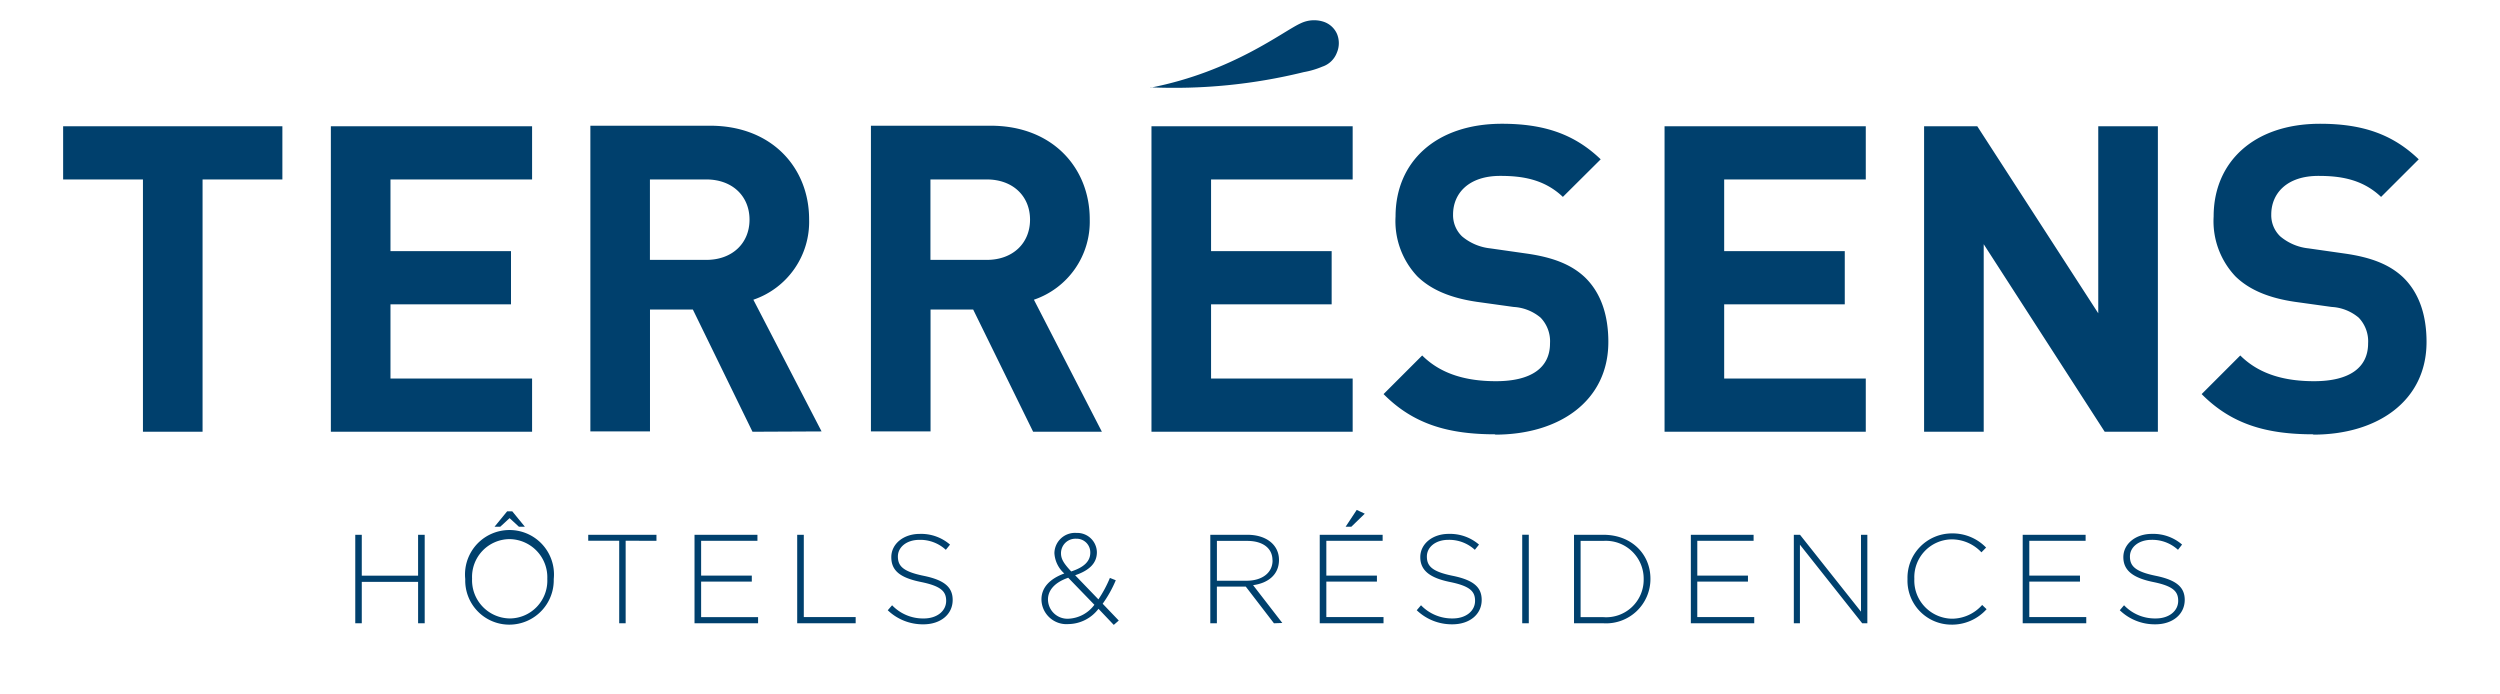
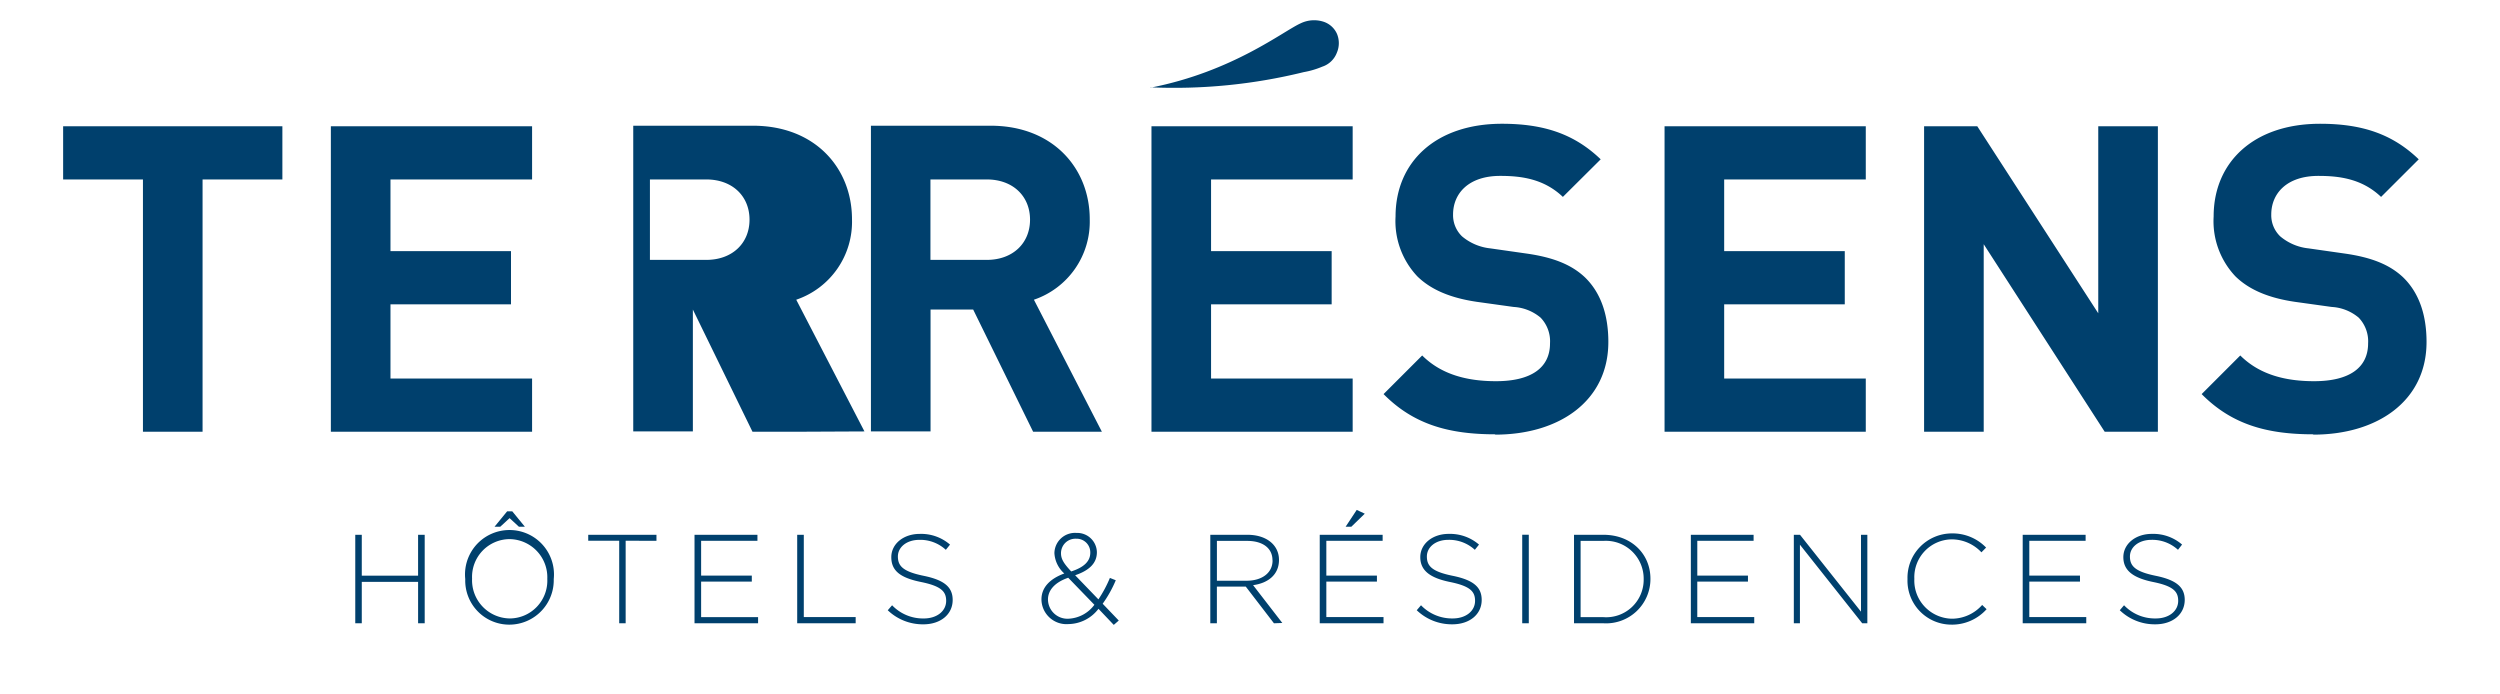
<svg xmlns="http://www.w3.org/2000/svg" viewBox="0 0 198 55" fill="none">
-   <path d="M 5 10 v 4.212 h 6.321 v 19.981 h 4.722 v -19.981 h 6.321 v -4.212 h -17.363 z m 21.204 24.193 v -24.193 h 15.937 v 4.212 h -11.215 v 5.677 h 9.545 v 4.212 h -9.545 v 5.88 h 11.215 v 4.212 h -15.938 z m 29.73 -19.981 h -4.46 v 6.371 h 4.459 c 2.072 0 3.429 -1.326 3.429 -3.185 c 0 -1.862 -1.357 -3.186 -3.428 -3.186 z m 3.663 19.981 l -4.722 -9.678 h -3.396 v 9.652 h -4.722 v -24.21 h 9.481 c 4.926 0 7.844 3.364 7.844 7.41 a 6.517 6.517 90 0 1 -4.416 6.371 l 5.403 10.431 l -5.473 0.026 z m 18.556 -19.981 h -4.462 v 6.371 h 4.459 c 2.072 0 3.429 -1.326 3.429 -3.185 c 0 -1.862 -1.357 -3.186 -3.428 -3.186 z m 3.67 19.981 l -4.748 -9.678 h -3.376 v 9.652 h -4.722 v -24.21 h 9.481 c 4.926 0 7.849 3.364 7.849 7.41 a 6.525 6.525 90 0 1 -4.421 6.371 l 5.383 10.456 h -5.447 z m 9.373 0 v -24.193 h 15.935 v 4.212 h -11.215 v 5.677 h 9.551 v 4.212 h -9.551 v 5.88 h 11.215 v 4.212 h -15.935 z m -0.065 -27.251 c 6.518 -1.274 10.52 -4.493 11.89 -5.099 c 0.572 -0.273 1.227 -0.315 1.828 -0.114 a 1.767 1.767 90 0 1 1.032 0.936 a 1.911 1.911 90 0 1 0 1.504 a 1.851 1.851 90 0 1 -1.153 1.109 a 6.794 6.794 90 0 1 -1.472 0.434 a 42.934 42.934 90 0 1 -12.138 1.204 m 27.297 27.481 c -3.67 0 -6.461 -0.784 -8.837 -3.185 l 3.059 -3.059 c 1.529 1.529 3.601 2.038 5.842 2.038 c 2.785 0 4.282 -1.058 4.282 -2.995 a 2.701 2.701 90 0 0 -0.745 -2.038 a 3.637 3.637 90 0 0 -2.141 -0.848 l -2.925 -0.407 c -2.071 -0.307 -3.601 -0.949 -4.689 -2.007 a 6.373 6.373 90 0 1 -1.733 -4.754 c 0 -4.313 3.185 -7.34 8.429 -7.34 c 3.325 0 5.734 0.815 7.818 2.816 l -2.995 2.977 c -1.529 -1.46 -3.364 -1.664 -4.963 -1.664 c -2.509 0 -3.734 1.395 -3.734 3.059 a 2.326 2.326 90 0 0 0.714 1.733 a 4.16 4.16 90 0 0 2.243 0.949 l 2.855 0.408 c 2.205 0.312 3.601 0.918 4.619 1.872 c 1.274 1.225 1.867 2.99 1.867 5.13 c 0 4.69 -3.905 7.341 -8.965 7.341 m 13.417 -0.23 v -24.193 h 15.937 v 4.212 h -11.215 v 5.677 h 9.551 v 4.212 h -9.551 v 5.88 h 11.215 v 4.212 h -15.935 z m 34.859 0 l -9.582 -14.852 v 14.852 h -4.722 v -24.193 h 4.212 l 9.582 14.813 v -14.813 h 4.722 v 24.193 h -4.212 z m 16.51 0.204 c -3.67 0 -6.455 -0.784 -8.831 -3.185 l 3.059 -3.059 c 1.529 1.529 3.6 2.038 5.842 2.038 c 2.785 0 4.282 -1.058 4.282 -2.995 a 2.708 2.708 90 0 0 -0.746 -2.038 a 3.632 3.632 90 0 0 -2.14 -0.848 l -2.925 -0.407 c -2.071 -0.307 -3.6 -0.949 -4.689 -2.007 a 6.361 6.361 90 0 1 -1.734 -4.753 c 0 -4.315 3.186 -7.341 8.431 -7.341 c 3.325 0 5.734 0.815 7.812 2.816 l -2.982 2.977 c -1.529 -1.46 -3.364 -1.664 -4.963 -1.664 c -2.51 0 -3.734 1.395 -3.734 3.059 a 2.314 2.314 90 0 0 0.714 1.733 c 0.636 0.533 1.417 0.865 2.243 0.949 l 2.855 0.408 c 2.205 0.312 3.6 0.918 4.619 1.872 c 1.274 1.225 1.867 2.99 1.867 5.13 c 0 4.69 -3.905 7.341 -8.971 7.341 m -150.098 14.941 v -3.281 h -4.46 v 3.281 h -0.516 v -7.008 h 0.516 v 3.237 h 4.459 v -3.237 h 0.524 v 7.008 h -0.523 z m 7.246 0.108 a 3.485 3.485 90 0 1 -3.277 -2.229 a 3.5 3.5 90 0 1 -0.234 -1.377 a 3.519 3.519 90 0 1 2.072 -3.585 a 3.532 3.532 90 0 1 2.865 0 a 3.519 3.519 90 0 1 2.071 3.585 a 3.519 3.519 90 0 1 -2.137 3.323 a 3.497 3.497 90 0 1 -1.36 0.283 z m 2.987 -3.626 a 3.019 3.019 90 0 0 -0.828 -2.205 a 3.032 3.032 90 0 0 -2.159 -0.943 a 2.998 2.998 90 0 0 -2.151 0.931 a 2.995 2.995 90 0 0 -0.819 2.198 a 3.026 3.026 90 0 0 2.99 3.154 a 2.978 2.978 90 0 0 2.151 -0.936 a 2.997 2.997 90 0 0 0.816 -2.2 z m -3.727 -4.129 h -0.452 l 1.001 -1.222 h 0.402 l 1 1.222 h -0.472 l -0.738 -0.681 l -0.74 0.681 z m 9.933 1.109 v 6.538 h -0.511 v -6.538 h -2.453 v -0.472 h 5.404 v 0.478 l -2.441 -0.006 z m 5.454 6.538 v -7.008 h 4.983 v 0.477 h -4.46 v 2.753 h 4.014 v 0.477 h -4.014 v 2.811 h 4.511 v 0.49 h -5.034 z m 8.132 0 v -7.008 h 0.523 v 6.518 h 4.108 v 0.49 h -4.631 z m 9.996 0.083 a 4.016 4.016 90 0 1 -2.824 -1.115 l 0.344 -0.395 a 3.383 3.383 90 0 0 2.51 1.045 c 1.052 0 1.772 -0.593 1.772 -1.396 c 0 -0.738 -0.395 -1.165 -1.982 -1.49 c -1.682 -0.338 -2.363 -0.911 -2.363 -1.97 c 0 -1.039 0.949 -1.841 2.249 -1.841 a 3.488 3.488 90 0 1 2.402 0.848 l -0.332 0.413 a 2.987 2.987 90 0 0 -2.09 -0.79 c -1.026 0 -1.707 0.586 -1.707 1.319 c 0 0.738 0.382 1.191 2.038 1.529 c 1.657 0.338 2.301 0.911 2.301 1.912 c 0 1.153 -0.969 1.931 -2.319 1.931 z m 15.076 0.044 l -1.21 -1.274 a 3.035 3.035 90 0 1 -2.371 1.21 a 1.997 1.997 90 0 1 -0.801 -0.098 a 1.994 1.994 90 0 1 -1.171 -1.063 a 1.984 1.984 90 0 1 -0.174 -0.789 c 0 -0.949 0.668 -1.638 1.81 -2.058 a 2.323 2.323 90 0 1 -0.784 -1.612 a 1.631 1.631 90 0 1 1.752 -1.599 a 1.557 1.557 90 0 1 1.612 1.529 c 0 0.892 -0.637 1.453 -1.721 1.823 l 1.842 1.911 c 0.359 -0.536 0.664 -1.105 0.91 -1.7 l 0.465 0.185 c -0.273 0.658 -0.623 1.282 -1.037 1.86 l 1.274 1.331 l -0.395 0.344 z m -3.606 -3.734 c -1.115 0.382 -1.605 1.032 -1.605 1.72 a 1.542 1.542 90 0 0 1.643 1.524 a 2.699 2.699 90 0 0 2.033 -1.102 l -2.071 -2.141 z m 0.637 -3.09 a 1.14 1.14 90 0 0 -1.115 0.688 a 1.148 1.148 90 0 0 -0.095 0.452 c 0 0.452 0.191 0.79 0.809 1.452 c 1.001 -0.324 1.511 -0.802 1.511 -1.485 a 1.084 1.084 90 0 0 -1.109 -1.108 z m 15.655 6.696 l -2.231 -2.905 h -2.288 v 2.905 h -0.521 v -7.008 h 2.943 c 1.511 0 2.497 0.815 2.497 1.988 c 0 1.173 -0.866 1.841 -2.051 2.001 l 2.314 2.995 l -0.663 0.025 z m -0.116 -4.995 c 0 -0.937 -0.745 -1.53 -2.012 -1.53 h -2.389 v 3.154 h 2.363 c 1.173 0 2.045 -0.592 2.045 -1.605 l -0.006 -0.018 z m 3.743 4.995 v -7.008 h 4.982 v 0.477 h -4.459 v 2.753 h 4.007 v 0.477 h -4.007 v 2.811 h 4.529 v 0.49 h -5.052 z m 2.051 -7.647 l 0.879 -1.331 l 0.637 0.299 l -1.063 1.032 h -0.452 z m 8.454 7.73 a 4.014 4.014 90 0 1 -2.822 -1.115 l 0.338 -0.395 a 3.406 3.406 90 0 0 2.509 1.045 c 1.053 0 1.772 -0.593 1.772 -1.395 c 0 -0.74 -0.389 -1.166 -1.981 -1.491 s -2.357 -0.911 -2.357 -1.97 c 0 -1.039 0.949 -1.841 2.249 -1.841 a 3.51 3.51 90 0 1 2.401 0.848 l -0.33 0.413 a 3 3 90 0 0 -2.09 -0.79 c -1.032 0 -1.708 0.586 -1.708 1.319 c 0 0.738 0.377 1.191 2.04 1.529 c 1.664 0.338 2.301 0.911 2.301 1.912 c 0 1.153 -0.97 1.931 -2.321 1.931 z m 5.532 -0.083 v -7.01 h 0.521 v 7.01 h -0.521 z m 6.434 0 h -2.332 v -7.008 h 2.332 c 2.197 0 3.721 1.509 3.721 3.479 a 3.513 3.513 90 0 1 -3.721 3.53 z m 3.185 -3.505 a 2.998 2.998 90 0 0 -3.185 -3.02 h -1.81 v 6.041 h 1.81 a 2.97 2.97 90 0 0 3.185 -3.002 v -0.019 z m 3.736 3.505 v -7.008 h 4.97 v 0.477 h -4.459 v 2.753 h 4.013 v 0.477 h -4.014 v 2.811 h 4.511 v 0.49 h -5.021 z m 13.572 0 l -4.932 -6.224 v 6.224 h -0.484 v -7.008 h 0.49 l 4.83 6.09 v -6.09 h 0.503 v 7.008 h -0.407 z m 7.072 0.108 a 3.481 3.481 90 0 1 -3.485 -3.606 a 3.497 3.497 90 0 1 0.989 -2.548 a 3.52 3.52 90 0 1 2.515 -1.071 a 3.688 3.688 90 0 1 2.721 1.122 l -0.37 0.376 a 3.229 3.229 90 0 0 -2.363 -1.026 a 2.997 2.997 90 0 0 -2.95 3.129 a 3.003 3.003 90 0 0 0.818 2.2 a 3.043 3.043 90 0 0 2.145 0.954 a 3.202 3.202 90 0 0 2.408 -1.089 l 0.351 0.337 a 3.682 3.682 90 0 1 -2.778 1.223 z m 5.639 -0.108 v -7.008 h 4.983 v 0.477 h -4.46 v 2.753 h 4.014 v 0.477 h -4.014 v 2.811 h 4.511 v 0.49 h -5.034 z m 10.505 0.083 a 3.979 3.979 90 0 1 -2.816 -1.115 l 0.338 -0.395 a 3.37 3.37 90 0 0 2.517 1.045 c 1.05 0 1.771 -0.593 1.771 -1.396 c 0 -0.738 -0.389 -1.166 -1.981 -1.49 c -1.593 -0.325 -2.363 -0.911 -2.363 -1.97 c 0 -1.039 0.956 -1.841 2.256 -1.841 a 3.48 3.48 90 0 1 2.395 0.846 l -0.324 0.415 a 3.008 3.008 90 0 0 -2.09 -0.79 c -1.032 0 -1.715 0.586 -1.715 1.319 c 0 0.738 0.384 1.191 2.04 1.529 c 1.656 0.338 2.3 0.911 2.3 1.911 c -0.006 1.154 -0.975 1.932 -2.326 1.932 z" fill="#00406D" />
+   <path d="M 5 10 v 4.212 h 6.321 v 19.981 h 4.722 v -19.981 h 6.321 v -4.212 h -17.363 z m 21.204 24.193 v -24.193 h 15.937 v 4.212 h -11.215 v 5.677 h 9.545 v 4.212 h -9.545 v 5.88 h 11.215 v 4.212 h -15.938 z m 29.73 -19.981 h -4.46 v 6.371 h 4.459 c 2.072 0 3.429 -1.326 3.429 -3.185 c 0 -1.862 -1.357 -3.186 -3.428 -3.186 z m 3.663 19.981 l -4.722 -9.678 v 9.652 h -4.722 v -24.21 h 9.481 c 4.926 0 7.844 3.364 7.844 7.41 a 6.517 6.517 90 0 1 -4.416 6.371 l 5.403 10.431 l -5.473 0.026 z m 18.556 -19.981 h -4.462 v 6.371 h 4.459 c 2.072 0 3.429 -1.326 3.429 -3.185 c 0 -1.862 -1.357 -3.186 -3.428 -3.186 z m 3.67 19.981 l -4.748 -9.678 h -3.376 v 9.652 h -4.722 v -24.21 h 9.481 c 4.926 0 7.849 3.364 7.849 7.41 a 6.525 6.525 90 0 1 -4.421 6.371 l 5.383 10.456 h -5.447 z m 9.373 0 v -24.193 h 15.935 v 4.212 h -11.215 v 5.677 h 9.551 v 4.212 h -9.551 v 5.88 h 11.215 v 4.212 h -15.935 z m -0.065 -27.251 c 6.518 -1.274 10.52 -4.493 11.89 -5.099 c 0.572 -0.273 1.227 -0.315 1.828 -0.114 a 1.767 1.767 90 0 1 1.032 0.936 a 1.911 1.911 90 0 1 0 1.504 a 1.851 1.851 90 0 1 -1.153 1.109 a 6.794 6.794 90 0 1 -1.472 0.434 a 42.934 42.934 90 0 1 -12.138 1.204 m 27.297 27.481 c -3.67 0 -6.461 -0.784 -8.837 -3.185 l 3.059 -3.059 c 1.529 1.529 3.601 2.038 5.842 2.038 c 2.785 0 4.282 -1.058 4.282 -2.995 a 2.701 2.701 90 0 0 -0.745 -2.038 a 3.637 3.637 90 0 0 -2.141 -0.848 l -2.925 -0.407 c -2.071 -0.307 -3.601 -0.949 -4.689 -2.007 a 6.373 6.373 90 0 1 -1.733 -4.754 c 0 -4.313 3.185 -7.34 8.429 -7.34 c 3.325 0 5.734 0.815 7.818 2.816 l -2.995 2.977 c -1.529 -1.46 -3.364 -1.664 -4.963 -1.664 c -2.509 0 -3.734 1.395 -3.734 3.059 a 2.326 2.326 90 0 0 0.714 1.733 a 4.16 4.16 90 0 0 2.243 0.949 l 2.855 0.408 c 2.205 0.312 3.601 0.918 4.619 1.872 c 1.274 1.225 1.867 2.99 1.867 5.13 c 0 4.69 -3.905 7.341 -8.965 7.341 m 13.417 -0.23 v -24.193 h 15.937 v 4.212 h -11.215 v 5.677 h 9.551 v 4.212 h -9.551 v 5.88 h 11.215 v 4.212 h -15.935 z m 34.859 0 l -9.582 -14.852 v 14.852 h -4.722 v -24.193 h 4.212 l 9.582 14.813 v -14.813 h 4.722 v 24.193 h -4.212 z m 16.51 0.204 c -3.67 0 -6.455 -0.784 -8.831 -3.185 l 3.059 -3.059 c 1.529 1.529 3.6 2.038 5.842 2.038 c 2.785 0 4.282 -1.058 4.282 -2.995 a 2.708 2.708 90 0 0 -0.746 -2.038 a 3.632 3.632 90 0 0 -2.14 -0.848 l -2.925 -0.407 c -2.071 -0.307 -3.6 -0.949 -4.689 -2.007 a 6.361 6.361 90 0 1 -1.734 -4.753 c 0 -4.315 3.186 -7.341 8.431 -7.341 c 3.325 0 5.734 0.815 7.812 2.816 l -2.982 2.977 c -1.529 -1.46 -3.364 -1.664 -4.963 -1.664 c -2.51 0 -3.734 1.395 -3.734 3.059 a 2.314 2.314 90 0 0 0.714 1.733 c 0.636 0.533 1.417 0.865 2.243 0.949 l 2.855 0.408 c 2.205 0.312 3.6 0.918 4.619 1.872 c 1.274 1.225 1.867 2.99 1.867 5.13 c 0 4.69 -3.905 7.341 -8.971 7.341 m -150.098 14.941 v -3.281 h -4.46 v 3.281 h -0.516 v -7.008 h 0.516 v 3.237 h 4.459 v -3.237 h 0.524 v 7.008 h -0.523 z m 7.246 0.108 a 3.485 3.485 90 0 1 -3.277 -2.229 a 3.5 3.5 90 0 1 -0.234 -1.377 a 3.519 3.519 90 0 1 2.072 -3.585 a 3.532 3.532 90 0 1 2.865 0 a 3.519 3.519 90 0 1 2.071 3.585 a 3.519 3.519 90 0 1 -2.137 3.323 a 3.497 3.497 90 0 1 -1.36 0.283 z m 2.987 -3.626 a 3.019 3.019 90 0 0 -0.828 -2.205 a 3.032 3.032 90 0 0 -2.159 -0.943 a 2.998 2.998 90 0 0 -2.151 0.931 a 2.995 2.995 90 0 0 -0.819 2.198 a 3.026 3.026 90 0 0 2.99 3.154 a 2.978 2.978 90 0 0 2.151 -0.936 a 2.997 2.997 90 0 0 0.816 -2.2 z m -3.727 -4.129 h -0.452 l 1.001 -1.222 h 0.402 l 1 1.222 h -0.472 l -0.738 -0.681 l -0.74 0.681 z m 9.933 1.109 v 6.538 h -0.511 v -6.538 h -2.453 v -0.472 h 5.404 v 0.478 l -2.441 -0.006 z m 5.454 6.538 v -7.008 h 4.983 v 0.477 h -4.46 v 2.753 h 4.014 v 0.477 h -4.014 v 2.811 h 4.511 v 0.49 h -5.034 z m 8.132 0 v -7.008 h 0.523 v 6.518 h 4.108 v 0.49 h -4.631 z m 9.996 0.083 a 4.016 4.016 90 0 1 -2.824 -1.115 l 0.344 -0.395 a 3.383 3.383 90 0 0 2.51 1.045 c 1.052 0 1.772 -0.593 1.772 -1.396 c 0 -0.738 -0.395 -1.165 -1.982 -1.49 c -1.682 -0.338 -2.363 -0.911 -2.363 -1.97 c 0 -1.039 0.949 -1.841 2.249 -1.841 a 3.488 3.488 90 0 1 2.402 0.848 l -0.332 0.413 a 2.987 2.987 90 0 0 -2.09 -0.79 c -1.026 0 -1.707 0.586 -1.707 1.319 c 0 0.738 0.382 1.191 2.038 1.529 c 1.657 0.338 2.301 0.911 2.301 1.912 c 0 1.153 -0.969 1.931 -2.319 1.931 z m 15.076 0.044 l -1.21 -1.274 a 3.035 3.035 90 0 1 -2.371 1.21 a 1.997 1.997 90 0 1 -0.801 -0.098 a 1.994 1.994 90 0 1 -1.171 -1.063 a 1.984 1.984 90 0 1 -0.174 -0.789 c 0 -0.949 0.668 -1.638 1.81 -2.058 a 2.323 2.323 90 0 1 -0.784 -1.612 a 1.631 1.631 90 0 1 1.752 -1.599 a 1.557 1.557 90 0 1 1.612 1.529 c 0 0.892 -0.637 1.453 -1.721 1.823 l 1.842 1.911 c 0.359 -0.536 0.664 -1.105 0.91 -1.7 l 0.465 0.185 c -0.273 0.658 -0.623 1.282 -1.037 1.86 l 1.274 1.331 l -0.395 0.344 z m -3.606 -3.734 c -1.115 0.382 -1.605 1.032 -1.605 1.72 a 1.542 1.542 90 0 0 1.643 1.524 a 2.699 2.699 90 0 0 2.033 -1.102 l -2.071 -2.141 z m 0.637 -3.09 a 1.14 1.14 90 0 0 -1.115 0.688 a 1.148 1.148 90 0 0 -0.095 0.452 c 0 0.452 0.191 0.79 0.809 1.452 c 1.001 -0.324 1.511 -0.802 1.511 -1.485 a 1.084 1.084 90 0 0 -1.109 -1.108 z m 15.655 6.696 l -2.231 -2.905 h -2.288 v 2.905 h -0.521 v -7.008 h 2.943 c 1.511 0 2.497 0.815 2.497 1.988 c 0 1.173 -0.866 1.841 -2.051 2.001 l 2.314 2.995 l -0.663 0.025 z m -0.116 -4.995 c 0 -0.937 -0.745 -1.53 -2.012 -1.53 h -2.389 v 3.154 h 2.363 c 1.173 0 2.045 -0.592 2.045 -1.605 l -0.006 -0.018 z m 3.743 4.995 v -7.008 h 4.982 v 0.477 h -4.459 v 2.753 h 4.007 v 0.477 h -4.007 v 2.811 h 4.529 v 0.49 h -5.052 z m 2.051 -7.647 l 0.879 -1.331 l 0.637 0.299 l -1.063 1.032 h -0.452 z m 8.454 7.73 a 4.014 4.014 90 0 1 -2.822 -1.115 l 0.338 -0.395 a 3.406 3.406 90 0 0 2.509 1.045 c 1.053 0 1.772 -0.593 1.772 -1.395 c 0 -0.74 -0.389 -1.166 -1.981 -1.491 s -2.357 -0.911 -2.357 -1.97 c 0 -1.039 0.949 -1.841 2.249 -1.841 a 3.51 3.51 90 0 1 2.401 0.848 l -0.33 0.413 a 3 3 90 0 0 -2.09 -0.79 c -1.032 0 -1.708 0.586 -1.708 1.319 c 0 0.738 0.377 1.191 2.04 1.529 c 1.664 0.338 2.301 0.911 2.301 1.912 c 0 1.153 -0.97 1.931 -2.321 1.931 z m 5.532 -0.083 v -7.01 h 0.521 v 7.01 h -0.521 z m 6.434 0 h -2.332 v -7.008 h 2.332 c 2.197 0 3.721 1.509 3.721 3.479 a 3.513 3.513 90 0 1 -3.721 3.53 z m 3.185 -3.505 a 2.998 2.998 90 0 0 -3.185 -3.02 h -1.81 v 6.041 h 1.81 a 2.97 2.97 90 0 0 3.185 -3.002 v -0.019 z m 3.736 3.505 v -7.008 h 4.97 v 0.477 h -4.459 v 2.753 h 4.013 v 0.477 h -4.014 v 2.811 h 4.511 v 0.49 h -5.021 z m 13.572 0 l -4.932 -6.224 v 6.224 h -0.484 v -7.008 h 0.49 l 4.83 6.09 v -6.09 h 0.503 v 7.008 h -0.407 z m 7.072 0.108 a 3.481 3.481 90 0 1 -3.485 -3.606 a 3.497 3.497 90 0 1 0.989 -2.548 a 3.52 3.52 90 0 1 2.515 -1.071 a 3.688 3.688 90 0 1 2.721 1.122 l -0.37 0.376 a 3.229 3.229 90 0 0 -2.363 -1.026 a 2.997 2.997 90 0 0 -2.95 3.129 a 3.003 3.003 90 0 0 0.818 2.2 a 3.043 3.043 90 0 0 2.145 0.954 a 3.202 3.202 90 0 0 2.408 -1.089 l 0.351 0.337 a 3.682 3.682 90 0 1 -2.778 1.223 z m 5.639 -0.108 v -7.008 h 4.983 v 0.477 h -4.46 v 2.753 h 4.014 v 0.477 h -4.014 v 2.811 h 4.511 v 0.49 h -5.034 z m 10.505 0.083 a 3.979 3.979 90 0 1 -2.816 -1.115 l 0.338 -0.395 a 3.37 3.37 90 0 0 2.517 1.045 c 1.05 0 1.771 -0.593 1.771 -1.396 c 0 -0.738 -0.389 -1.166 -1.981 -1.49 c -1.593 -0.325 -2.363 -0.911 -2.363 -1.97 c 0 -1.039 0.956 -1.841 2.256 -1.841 a 3.48 3.48 90 0 1 2.395 0.846 l -0.324 0.415 a 3.008 3.008 90 0 0 -2.09 -0.79 c -1.032 0 -1.715 0.586 -1.715 1.319 c 0 0.738 0.384 1.191 2.04 1.529 c 1.656 0.338 2.3 0.911 2.3 1.911 c -0.006 1.154 -0.975 1.932 -2.326 1.932 z" fill="#00406D" />
</svg>